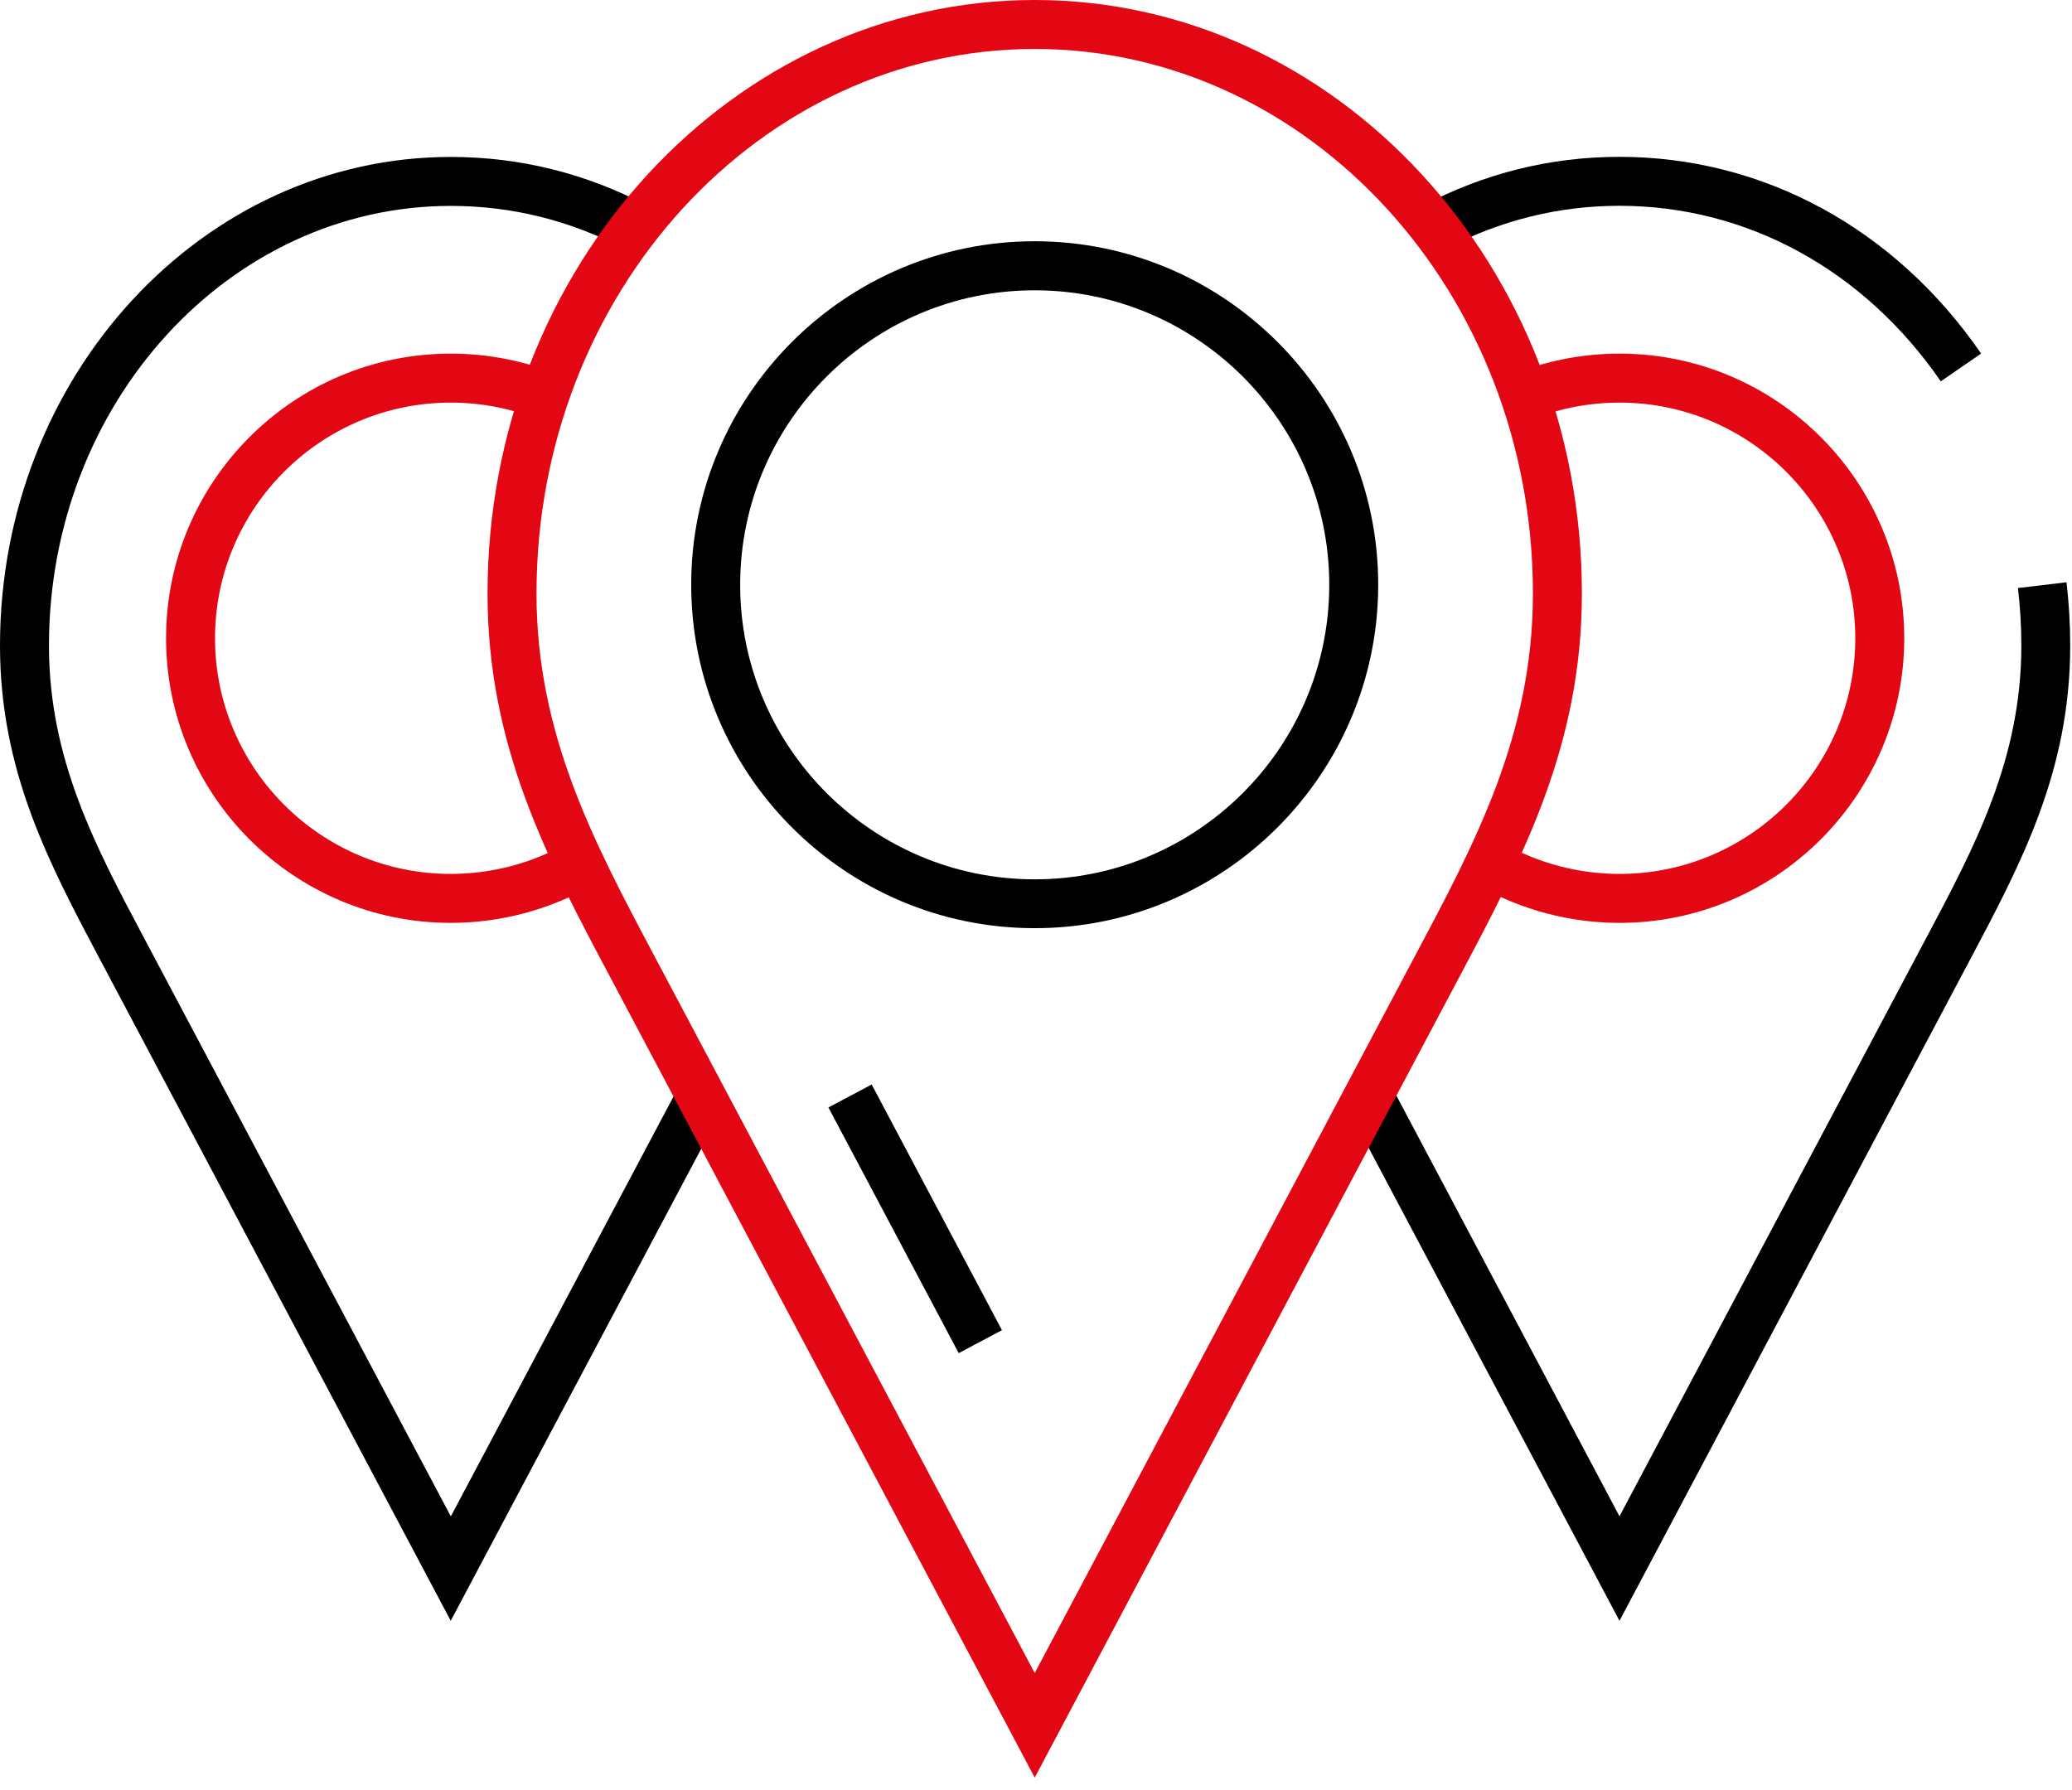
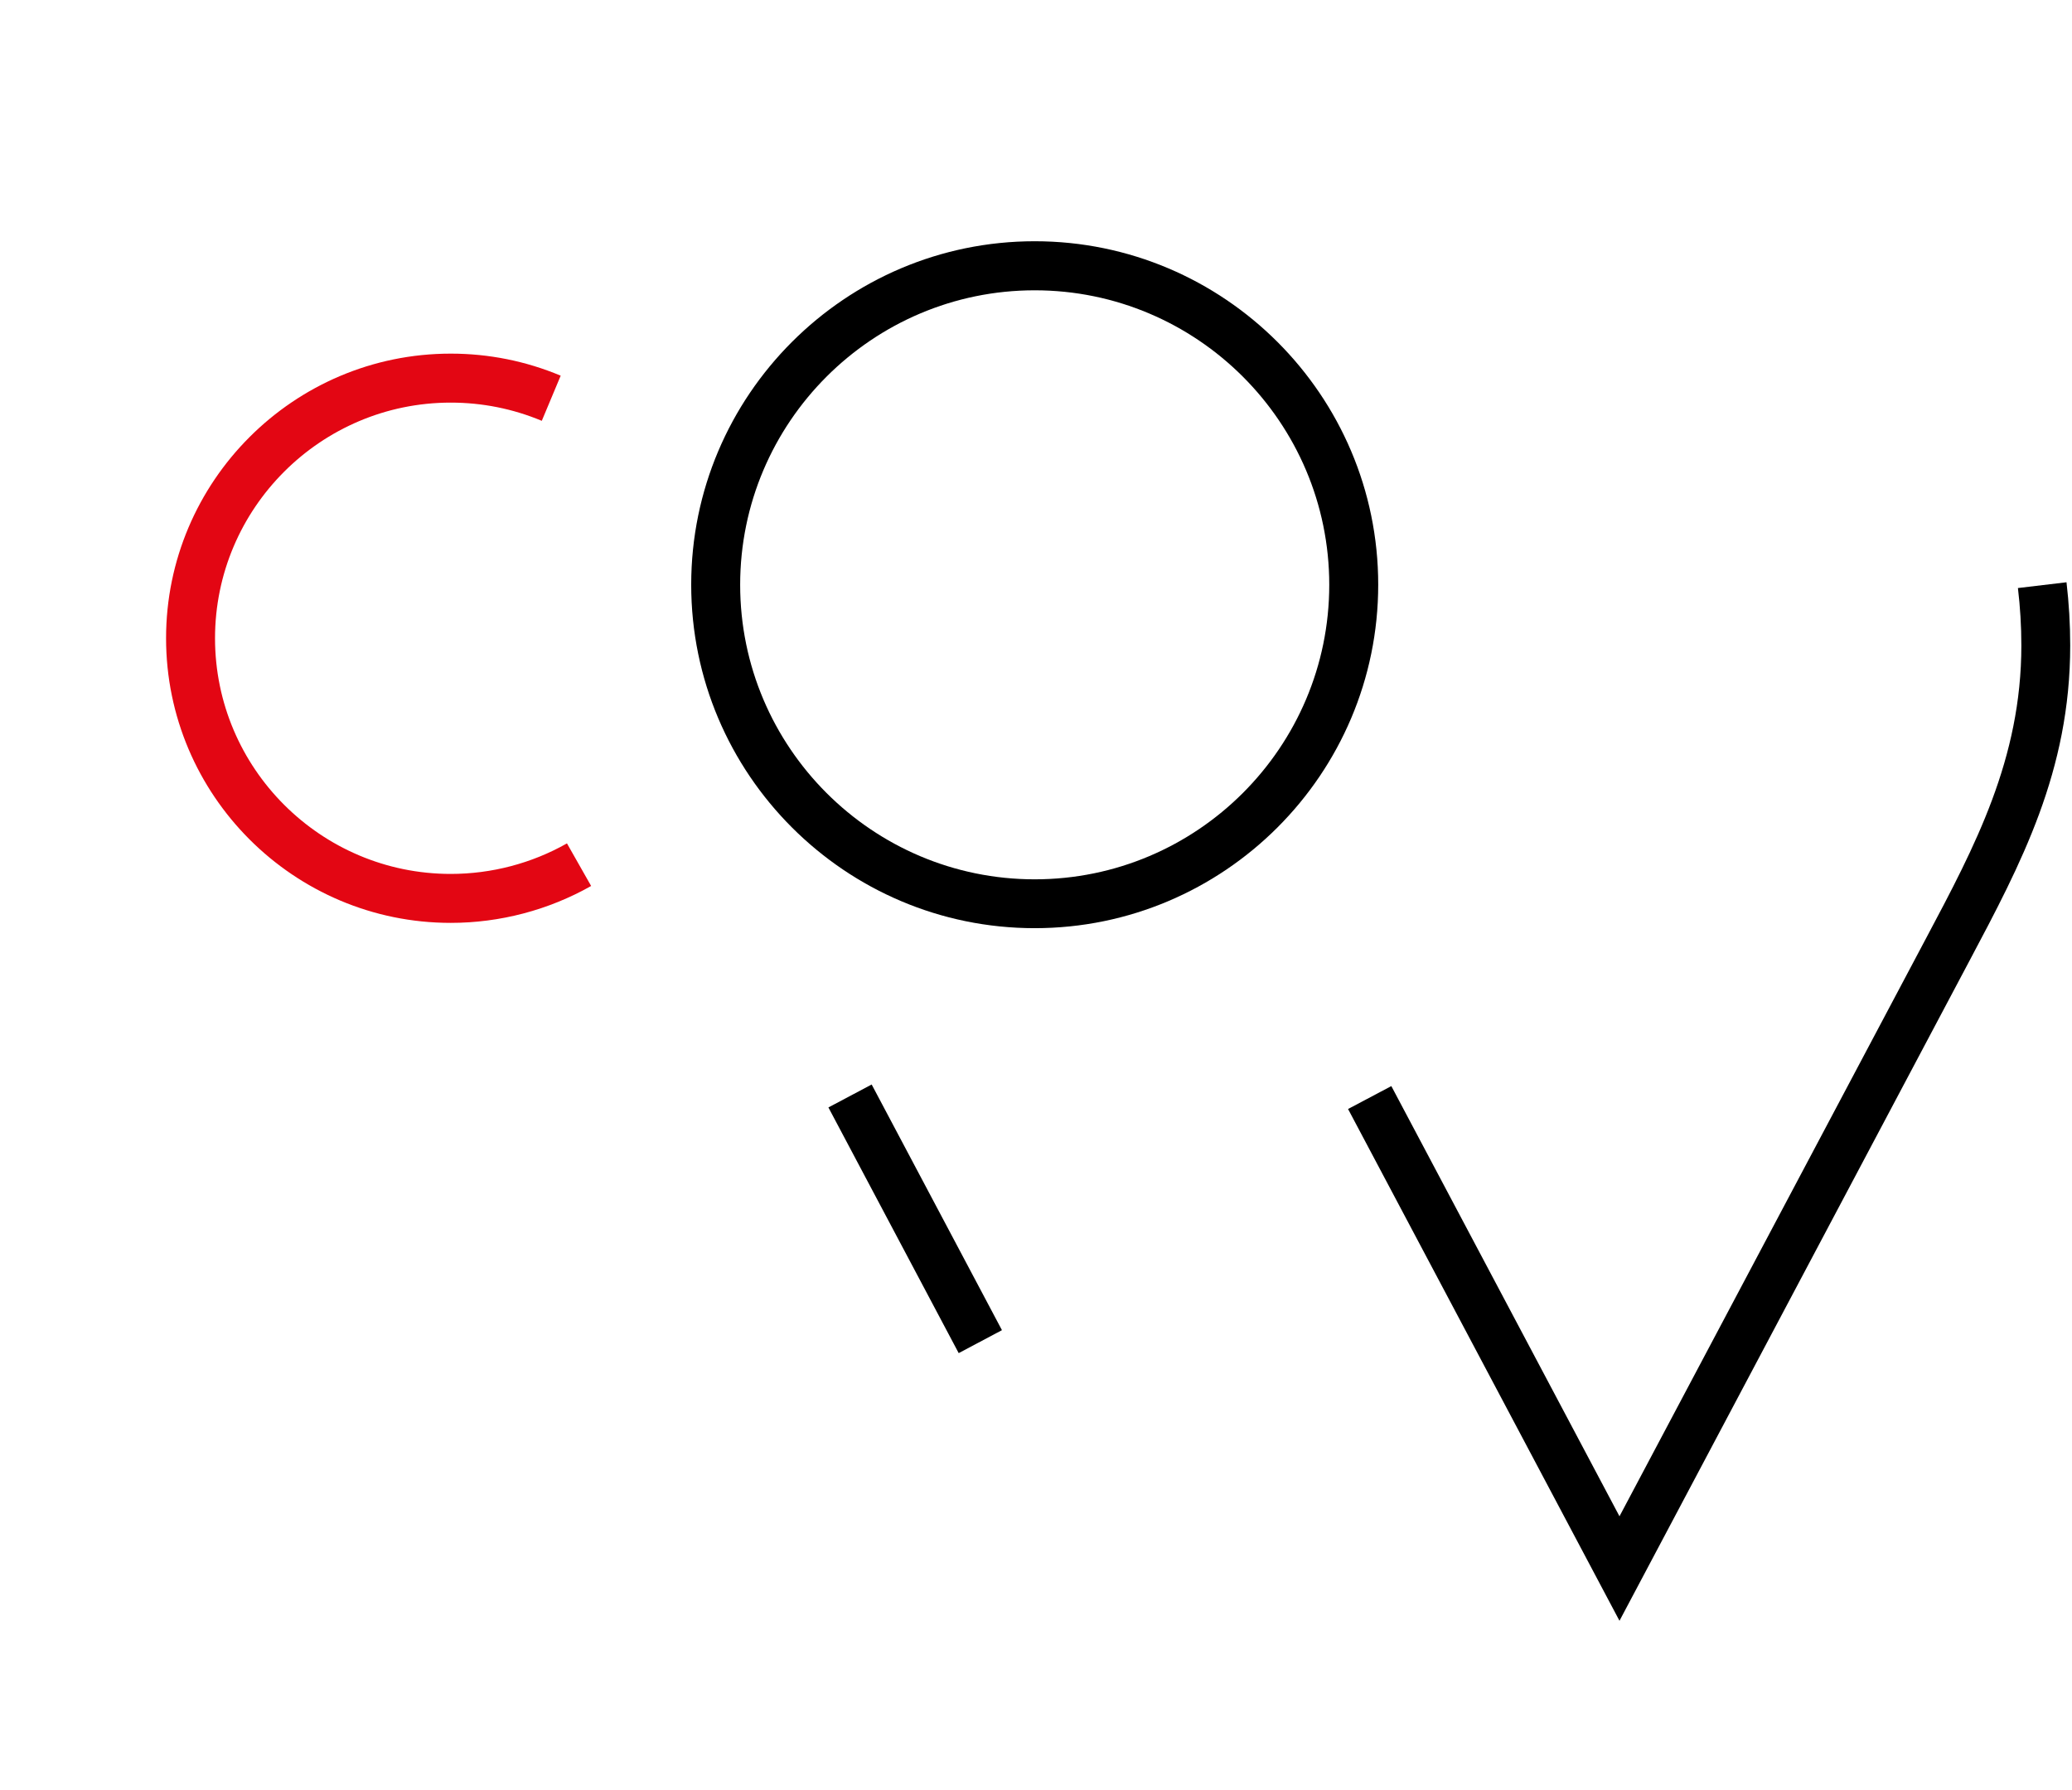
<svg xmlns="http://www.w3.org/2000/svg" width="81" height="70" viewBox="0 0 81 70" fill="none">
-   <path d="M17.62 63.368L3.947 37.583C1.918 33.762 0 30.153 0 25.238C0 14.703 7.905 6.136 17.624 6.136C20.323 6.136 22.914 6.779 25.322 8.05L24.43 9.742C22.298 8.62 20.009 8.05 17.624 8.05C8.961 8.05 1.914 15.76 1.914 25.238C1.914 29.678 3.725 33.081 5.639 36.687L17.624 59.287L26.543 42.467L28.235 43.363L17.62 63.368Z" fill="black" />
  <path d="M17.62 36.082C11.484 36.082 6.492 31.09 6.492 24.954C6.492 18.818 11.484 13.826 17.62 13.826C19.109 13.826 20.556 14.117 21.919 14.688L21.18 16.453C20.051 15.982 18.856 15.741 17.62 15.741C12.54 15.741 8.406 19.875 8.406 24.954C8.406 30.034 12.54 34.168 17.62 34.168C19.216 34.168 20.786 33.755 22.164 32.974L23.109 34.639C21.444 35.581 19.546 36.082 17.62 36.082Z" fill="#E30613" />
  <path d="M63.31 63.368L52.699 43.359L54.391 42.463L63.31 59.283L75.296 36.683C77.21 33.081 79.02 29.674 79.02 25.234C79.02 24.483 78.974 23.729 78.886 22.991L80.785 22.765C80.88 23.576 80.93 24.407 80.93 25.234C80.93 30.153 79.012 33.758 76.984 37.579L63.31 63.368Z" fill="black" />
-   <path d="M75.87 14.91C72.869 10.55 68.29 8.046 63.31 8.046C60.925 8.046 58.636 8.617 56.504 9.738L55.612 8.046C58.02 6.775 60.612 6.132 63.31 6.132C68.93 6.132 74.082 8.934 77.447 13.823L75.87 14.91Z" fill="black" />
-   <path d="M63.31 36.082C61.385 36.082 59.486 35.581 57.825 34.639L58.77 32.974C60.148 33.755 61.718 34.168 63.314 34.168C68.394 34.168 72.528 30.034 72.528 24.954C72.528 19.875 68.394 15.741 63.314 15.741C62.081 15.741 60.883 15.982 59.754 16.453L59.015 14.688C60.378 14.117 61.825 13.826 63.314 13.826C69.45 13.826 74.442 18.818 74.442 24.954C74.442 31.09 69.446 36.082 63.31 36.082Z" fill="#E30613" />
-   <path d="M40.45 69.5L23.875 38.241C21.398 33.583 19.059 29.18 19.059 23.205C19.059 10.412 28.656 0 40.45 0C52.243 0 61.84 10.408 61.84 23.205C61.84 29.18 59.501 33.579 57.028 38.237L40.45 69.5ZM40.45 1.914C29.708 1.914 20.973 11.465 20.973 23.205C20.973 28.702 23.205 32.901 25.563 37.342L40.45 65.412L55.336 37.338C57.698 32.897 59.926 28.702 59.926 23.205C59.926 11.465 51.191 1.914 40.45 1.914Z" fill="#E30613" />
  <path d="M40.449 36.289C33.046 36.289 27.021 30.264 27.021 22.86C27.021 15.457 33.046 9.432 40.449 9.432C47.853 9.432 53.878 15.457 53.878 22.86C53.878 30.264 47.853 36.289 40.449 36.289ZM40.449 11.35C34.103 11.35 28.935 16.514 28.935 22.864C28.935 29.215 34.099 34.379 40.449 34.379C46.8 34.379 51.964 29.215 51.964 22.864C51.964 16.514 46.796 11.35 40.449 11.35Z" fill="black" />
  <path d="M34.076 42.401L32.385 43.298L37.478 52.903L39.169 52.006L34.076 42.401Z" fill="black" />
</svg>